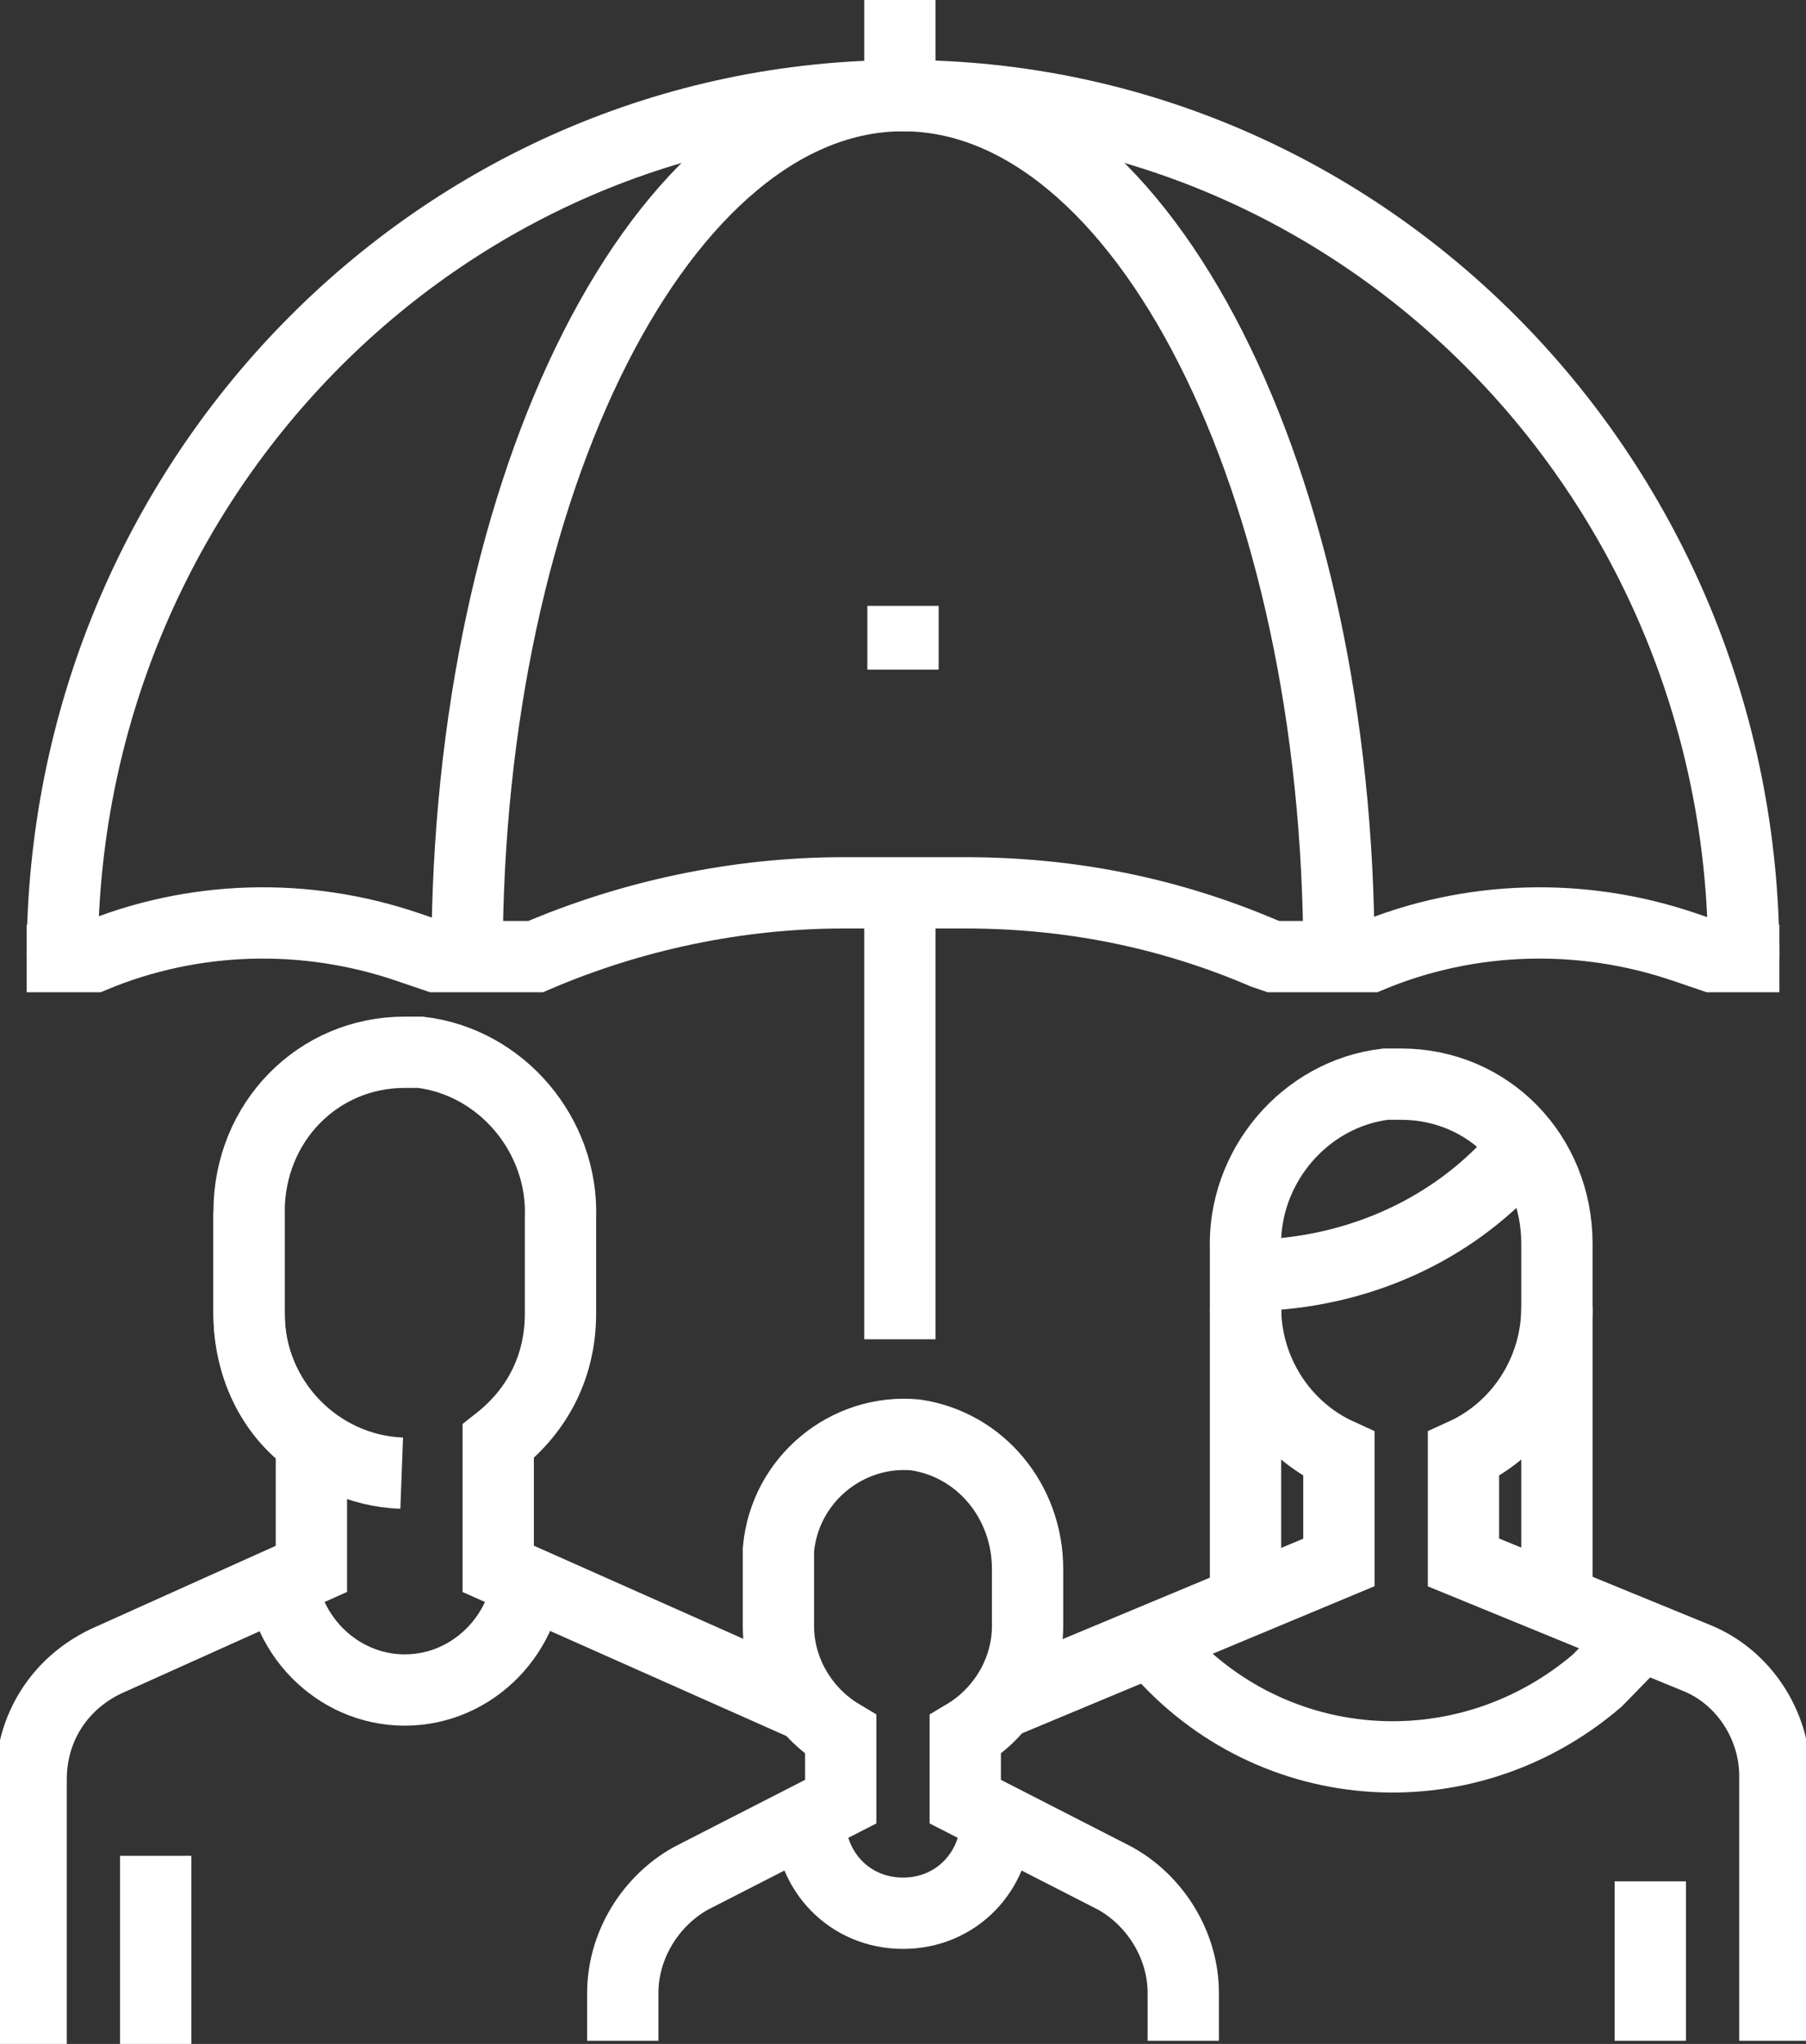
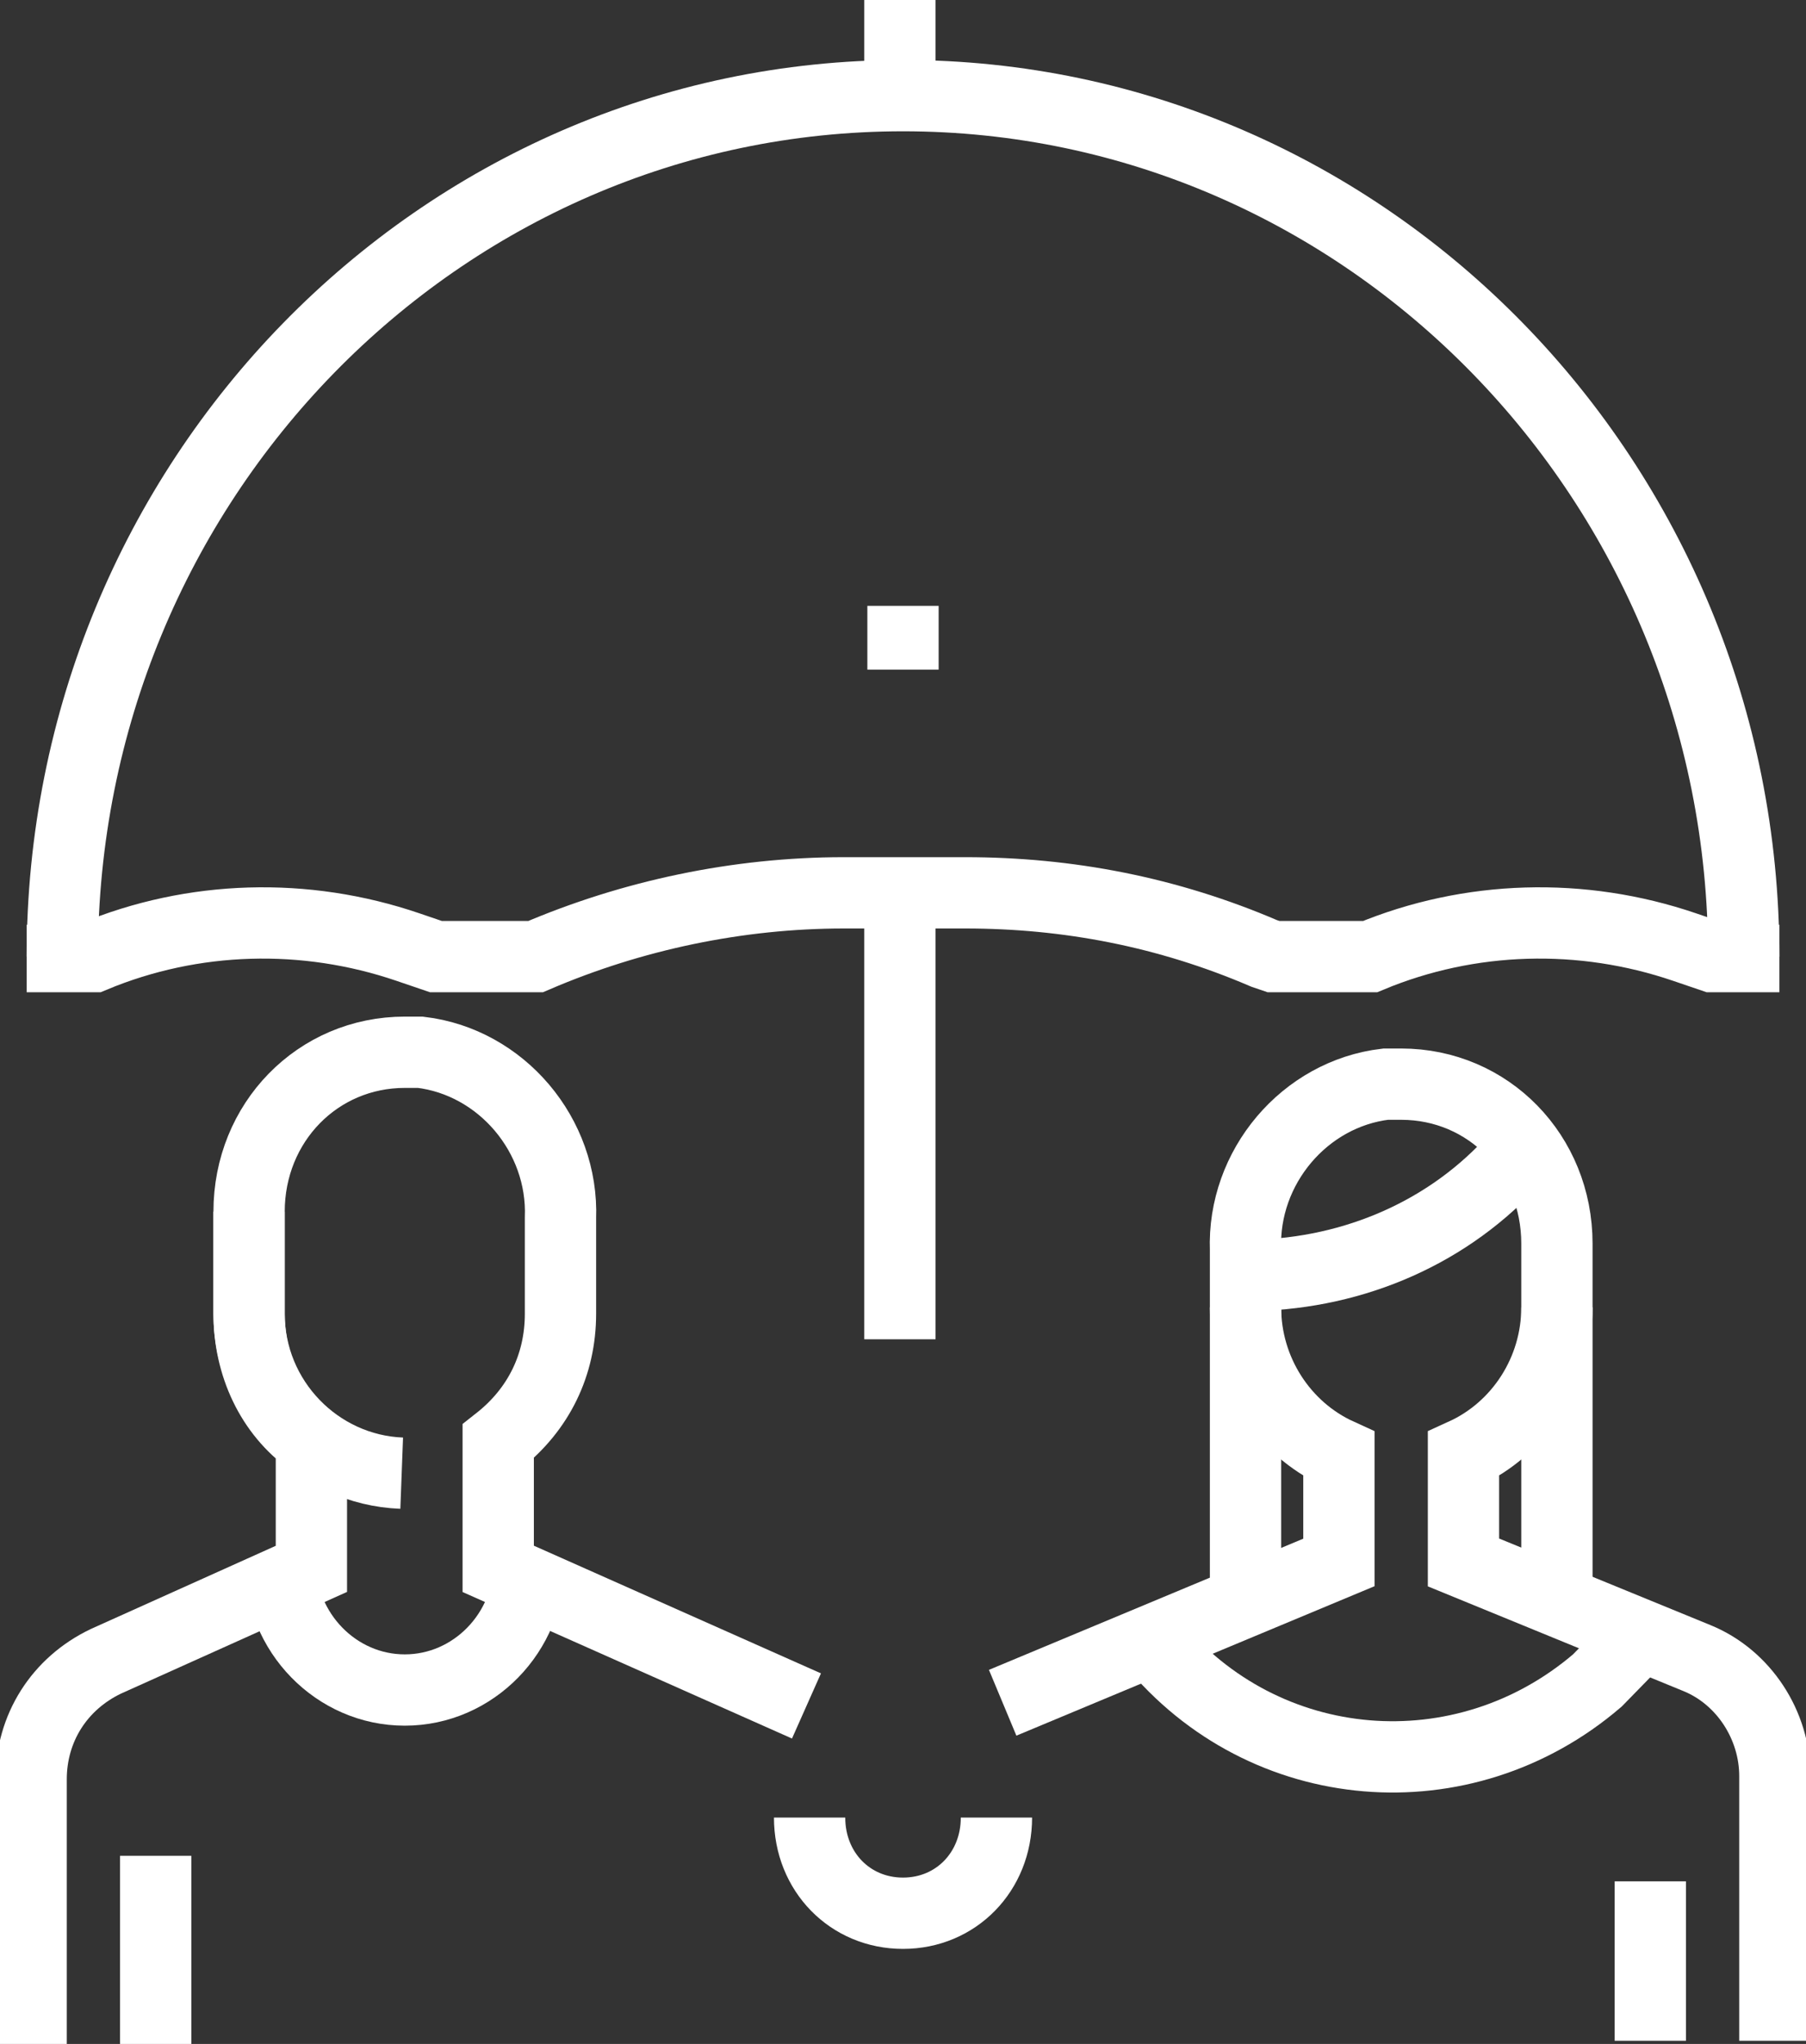
<svg xmlns="http://www.w3.org/2000/svg" width="38" height="43" viewBox="0 0 38 43" fill="none">
  <rect x="0" y="0" width="38" height="43" fill="#333333" stroke="none" />
  <g clip-path="url(#clip0_388_854)">
    <path d="M18.935 0V2.549" stroke="#FFFFFF" stroke-width="1.5" stroke-miterlimit="10" />
    <path d="M18.935 28.175V18.783" stroke="#FFFFFF" stroke-width="1.5" stroke-miterlimit="10" />
    <path d="M1.311 20.125C1.311 10.13 9.238 2.012 19 2.012C28.762 2.012 36.69 10.13 36.69 20.125" stroke="#FFFFFF" stroke-width="1.5" stroke-miterlimit="10" />
-     <path d="M9.828 20.125C9.828 10.13 13.955 2.012 19 2.012C24.045 2.012 28.172 10.13 28.172 20.125" stroke="#FFFFFF" stroke-width="1.5" stroke-miterlimit="10" />
    <path d="M1.311 19.454V20.125H1.966C4.062 19.253 6.421 19.186 8.583 19.924L9.173 20.125H11.269C13.3 19.253 15.528 18.783 17.755 18.783H20.311C22.473 18.783 24.569 19.186 26.6 20.058L26.797 20.125H28.828C30.924 19.253 33.283 19.186 35.445 19.924L36.035 20.125H36.69V19.454" stroke="#FFFFFF" stroke-width="1.5" stroke-miterlimit="10" />
    <path d="M19 12.746V14.087" stroke="#FFFFFF" stroke-width="1.5" stroke-miterlimit="10" />
    <path d="M37.345 42.933V37.365C37.345 36.292 36.69 35.285 35.707 34.883L30.793 32.87V30.59C31.973 30.053 32.759 28.846 32.759 27.504V26.162C32.759 24.284 31.317 22.808 29.483 22.808C29.352 22.808 29.286 22.808 29.155 22.808C27.452 23.009 26.142 24.552 26.207 26.296V27.504C26.207 28.846 26.993 30.053 28.172 30.59V32.87L21.097 35.822" stroke="#FFFFFF" stroke-width="1.5" stroke-miterlimit="10" />
    <path d="M34.724 39.579V42.933" stroke="#FFFFFF" stroke-width="1.5" stroke-miterlimit="10" />
    <path d="M24.241 34.548C26.6 37.432 30.793 37.768 33.61 35.353C33.872 35.084 34.134 34.816 34.396 34.548" stroke="#FFFFFF" stroke-width="1.5" stroke-miterlimit="10" />
    <path d="M32.104 24.15L31.776 24.485C30.335 26.028 28.304 26.833 26.207 26.833" stroke="#FFFFFF" stroke-width="1.5" stroke-miterlimit="10" />
    <path d="M5.896 32.87C5.896 34.346 7.076 35.554 8.517 35.554C9.959 35.554 11.138 34.346 11.138 32.87" stroke="#FFFFFF" stroke-width="1.5" stroke-miterlimit="10" />
    <path d="M5.241 25.491V27.638C5.241 29.449 6.683 30.925 8.452 30.992" stroke="#FFFFFF" stroke-width="1.5" stroke-miterlimit="10" />
    <path d="M0.655 43V37.432C0.655 36.359 1.245 35.42 2.228 34.95L6.552 33.005V30.321C5.7 29.718 5.241 28.711 5.241 27.638V25.491C5.241 23.613 6.683 22.137 8.517 22.137C8.648 22.137 8.714 22.137 8.845 22.137C10.548 22.339 11.859 23.881 11.793 25.626V27.638C11.793 28.711 11.335 29.651 10.483 30.321V33.005L16.969 35.889" stroke="#FFFFFF" stroke-width="1.5" stroke-miterlimit="10" />
    <path d="M3.276 39.042V43" stroke="#FFFFFF" stroke-width="1.5" stroke-miterlimit="10" />
-     <path d="M24.897 42.933V41.927C24.897 40.92 24.307 39.981 23.455 39.512L20.31 37.902V36.493C21.097 36.023 21.621 35.151 21.621 34.212V33.005C21.621 31.596 20.638 30.389 19.262 30.187C17.821 30.053 16.51 31.126 16.379 32.602C16.379 32.669 16.379 32.803 16.379 32.87V34.212C16.379 35.151 16.904 36.023 17.69 36.493V37.902L14.545 39.512C13.693 39.981 13.104 40.92 13.104 41.927V42.933" stroke="#FFFFFF" stroke-width="1.5" stroke-miterlimit="10" />
    <path d="M20.966 38.237C20.966 39.378 20.114 40.25 19 40.25C17.886 40.25 17.035 39.378 17.035 38.237" stroke="#FFFFFF" stroke-width="1.5" stroke-miterlimit="10" />
    <path d="M26.207 27.504V33.675" stroke="#FFFFFF" stroke-width="1.5" stroke-miterlimit="10" />
    <path d="M32.759 27.504V33.81" stroke="#FFFFFF" stroke-width="1.5" stroke-miterlimit="10" />
  </g>
  <defs>
    <clipPath id="clip0_388_854">
      <rect width="38" height="43" fill="white" />
    </clipPath>
  </defs>
</svg>